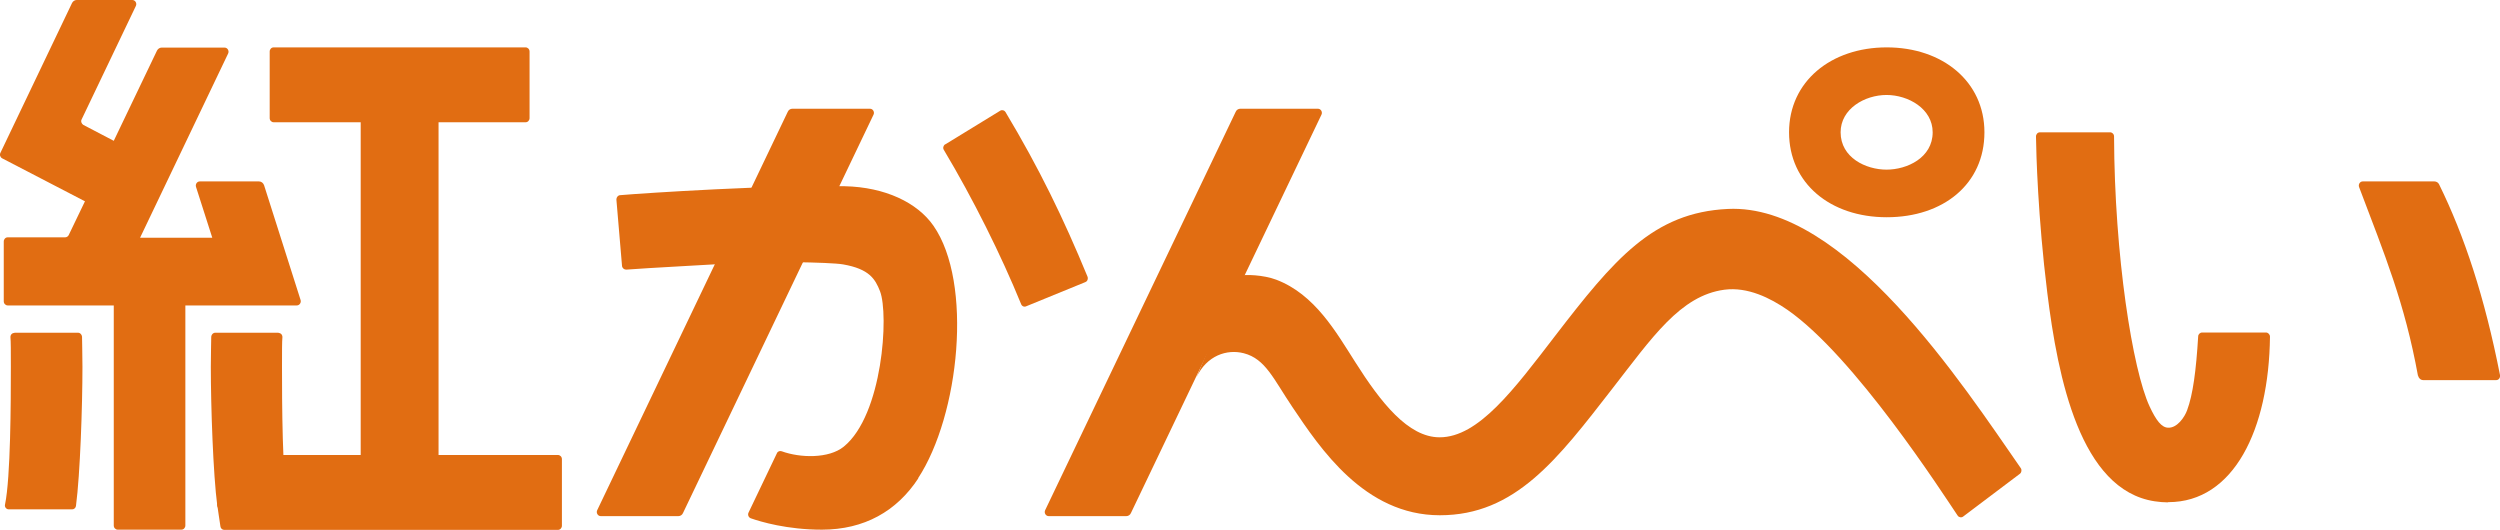
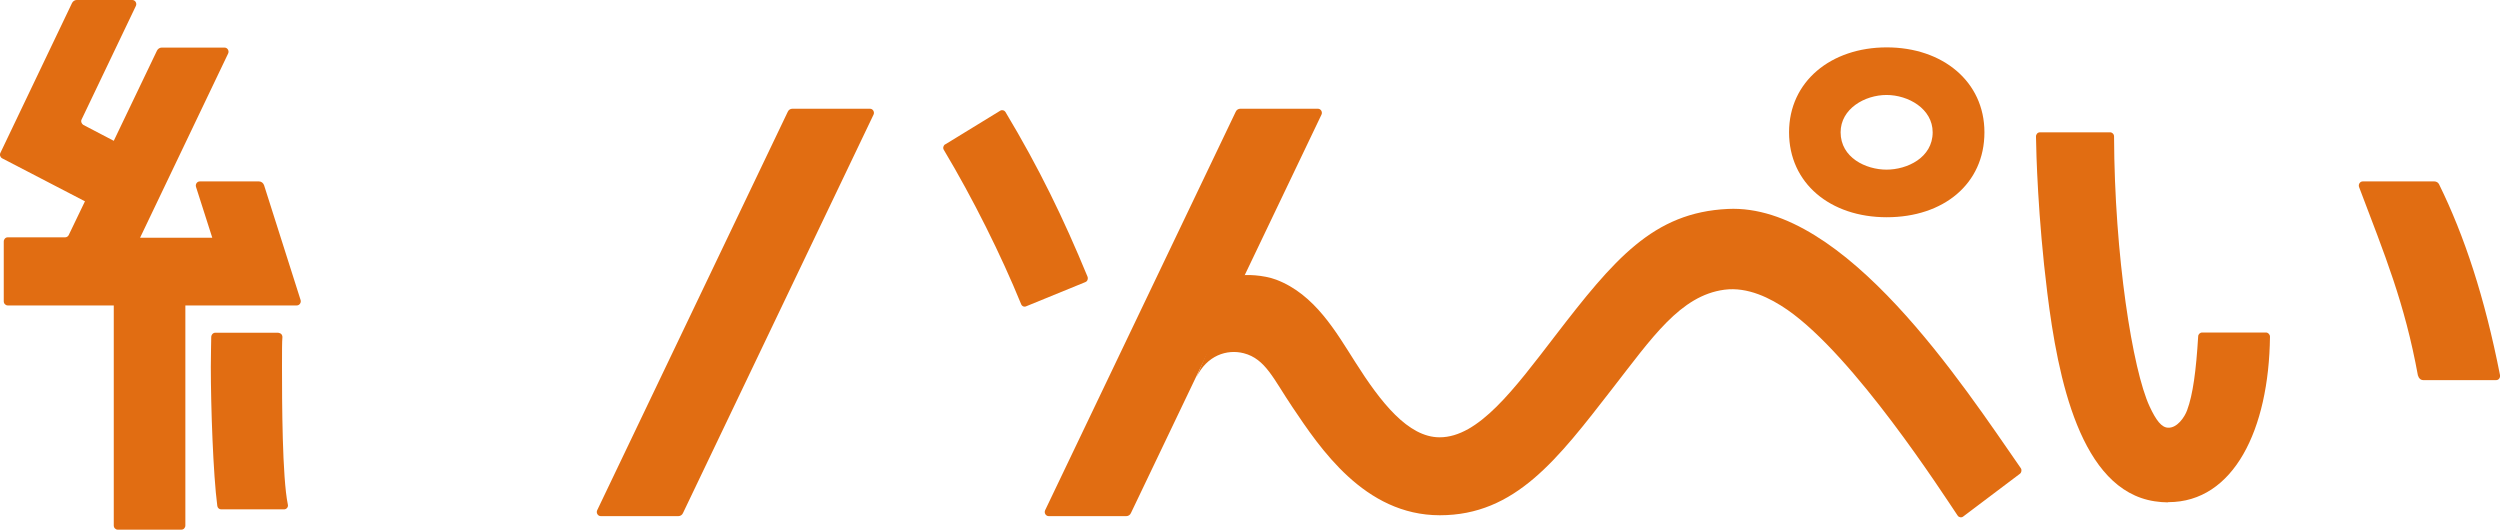
<svg xmlns="http://www.w3.org/2000/svg" width="354" height="75" viewBox="0 0 354 75" fill="none">
  <g clip-path="url(#clip0_484_484)">
    <path d="M175.478 39.046C176.306 38.829 178.907 38.922 180.71 39.602C186.178 41.673 189.192 47.022 191.912 51.288C195.517 56.977 199.389 61.923 203.852 61.923C209.35 61.923 214.375 55.153 220.168 47.609C228.562 36.696 234.089 30.08 244.67 29.586C261.251 28.782 278.01 54.596 286.138 66.282C286.315 66.529 286.256 66.9 286.02 67.086L277.981 73.145C277.744 73.331 277.389 73.269 277.212 73.021C275.025 69.775 262.611 50.484 253.094 43.868C250.67 42.199 247.478 40.592 244.168 41.024C237.931 41.859 233.941 47.795 228.237 55.122C220.552 65.014 214.582 72.96 203.882 72.96C193.183 72.96 186.887 63.407 183.015 57.657C180.325 53.669 179.202 50.824 176.128 50.021C173.734 49.402 170.897 50.33 169.419 53.421" fill="#E16D12" />
    <path d="M342.384 53.205C340.493 42.848 337.685 36.109 334.049 26.494C333.901 26.123 334.168 25.69 334.552 25.69H344.719C344.985 25.69 345.251 25.845 345.369 26.092C348.975 33.419 351.842 42.137 354 53.112C354.059 53.483 353.823 53.823 353.468 53.823H343.123C342.768 53.823 342.473 53.545 342.414 53.205H342.384Z" fill="#E16D12" />
    <path d="M306.946 71.136C306.355 71.136 305.734 71.074 305.084 70.981C294.591 69.374 291.399 53.607 289.892 41.426C288.562 30.73 288.325 21.672 288.296 19.322C288.296 19.013 288.532 18.735 288.857 18.735H298.788C299.084 18.735 299.35 18.982 299.35 19.322C299.409 36.233 301.981 52.37 304.375 57.533C305.321 59.573 306.089 60.532 307.005 60.563C308.276 60.624 309.34 59.079 309.695 58.09C310.522 55.864 310.966 52.494 311.261 47.64C311.261 47.331 311.527 47.084 311.823 47.084H320.867C321.163 47.084 321.429 47.362 321.429 47.671C321.281 60.841 316.286 71.105 307.035 71.105L306.946 71.136Z" fill="#E16D12" />
    <path d="M280.995 18.735C280.995 11.531 275.054 6.709 267.163 6.709C259.271 6.709 253.33 11.531 253.33 18.735C253.33 25.938 259.153 30.761 267.163 30.761C275.172 30.761 280.995 26.061 280.995 18.735ZM273.665 18.735C273.665 22.321 270.059 24.021 267.133 24.021C264.207 24.021 260.631 22.321 260.631 18.735C260.631 15.396 264.059 13.448 267.133 13.448C270.207 13.448 273.665 15.396 273.665 18.735Z" fill="#E16D12" />
    <path d="M186.621 15.396H175.626C175.36 15.396 175.094 15.55 174.976 15.829L147.99 72.249C147.813 72.62 148.079 73.083 148.493 73.083H159.488C159.754 73.083 160.02 72.929 160.138 72.65L187.123 16.23C187.301 15.859 187.035 15.396 186.621 15.396Z" fill="#E16D12" />
-     <path d="M2.04 47.115H11.054C11.35 47.115 11.586 47.362 11.616 47.671C11.616 48.444 11.675 49.959 11.675 51.937C11.675 57.533 11.35 67.117 10.759 71.63C10.729 71.909 10.493 72.125 10.227 72.125H1.242C0.887 72.125 0.621 71.785 0.71 71.445C1.508 67.611 1.537 56.915 1.537 51.937C1.537 49.711 1.537 48.382 1.478 47.733C1.478 47.393 1.714 47.145 2.04 47.145V47.115Z" fill="#E16D12" />
    <path d="M39.488 47.115H30.473C30.178 47.115 29.941 47.362 29.912 47.671C29.912 48.444 29.852 49.959 29.852 51.937C29.852 57.533 30.178 67.117 30.769 71.63C30.798 71.909 31.035 72.125 31.301 72.125H40.227C40.582 72.125 40.848 71.785 40.759 71.445C39.961 67.611 39.931 56.915 39.931 51.937C39.931 49.711 39.931 48.382 39.99 47.733C39.99 47.393 39.754 47.145 39.429 47.145L39.488 47.115Z" fill="#E16D12" />
    <path d="M37.389 26.216L42.562 42.477C42.68 42.848 42.414 43.25 42.03 43.25H26.247V74.413C26.247 74.722 26.01 75 25.685 75H16.67C16.375 75 16.109 74.753 16.109 74.413V43.25H1.094C0.798 43.25 0.532 43.003 0.532 42.663V34.192C0.532 33.883 0.769 33.605 1.094 33.605H9.222C9.429 33.605 9.636 33.481 9.725 33.295L12.03 28.504L0.296 22.413C0.03 22.259 -0.088 21.919 0.059 21.641L10.197 0.433C10.316 0.185 10.582 0 10.848 0H18.739C19.153 0 19.419 0.464 19.242 0.835L11.557 16.911C11.409 17.189 11.557 17.529 11.793 17.683L16.109 19.94L22.227 7.172C22.345 6.925 22.611 6.739 22.877 6.739H31.803C32.217 6.739 32.483 7.203 32.306 7.574L19.833 33.666H30.059L27.754 26.463C27.636 26.092 27.902 25.69 28.286 25.69H36.68C37.005 25.69 37.271 25.907 37.389 26.216Z" fill="#E16D12" />
-     <path d="M38.66 64.427H51.074V17.312H38.749C38.453 17.312 38.188 17.065 38.188 16.725V7.296C38.188 6.987 38.424 6.709 38.749 6.709H74.424C74.72 6.709 74.986 6.956 74.986 7.296V16.725C74.986 17.034 74.749 17.312 74.424 17.312H62.099V64.427H79.005C79.301 64.427 79.567 64.674 79.567 65.014V74.444C79.567 74.753 79.33 75.031 79.005 75.031H31.744C31.478 75.031 31.242 74.814 31.212 74.536C31.094 73.702 30.828 72.032 30.739 71.321" fill="#E16D12" />
    <path d="M123.192 15.396H112.197C111.931 15.396 111.665 15.55 111.547 15.829L84.562 72.249C84.384 72.62 84.65 73.083 85.064 73.083H96.059C96.325 73.083 96.591 72.929 96.71 72.65L123.695 16.23C123.872 15.859 123.606 15.396 123.192 15.396Z" fill="#E16D12" />
    <path d="M133.862 20.435L141.635 15.674C141.901 15.519 142.226 15.612 142.374 15.859C147.133 23.805 150.561 30.853 153.99 39.169C154.108 39.479 153.99 39.819 153.694 39.942L145.3 43.374C145.034 43.498 144.709 43.374 144.591 43.065C141.753 36.109 137.793 28.164 133.655 21.239C133.477 20.96 133.566 20.62 133.832 20.435H133.862Z" fill="#E16D12" />
-     <path d="M130.05 67.704C126.976 72.403 122.365 75 116.365 75C111.459 75 107.734 73.887 106.316 73.392C105.991 73.269 105.843 72.898 105.991 72.589L110.01 64.18C110.129 63.901 110.424 63.809 110.69 63.901C113.321 64.86 117.37 64.953 119.468 63.252C124.996 58.77 125.882 44.518 124.611 41.241C123.931 39.51 123.104 38.087 119.38 37.438C117.429 37.098 107.882 37.036 105.961 37.16C101.912 37.407 91.331 37.964 88.67 38.18C88.375 38.18 88.109 37.964 88.079 37.654L87.281 28.256C87.281 27.947 87.488 27.669 87.784 27.638C91.36 27.329 109.626 26.154 119.616 26.37C125.321 26.494 129.902 28.689 132.178 31.966C137.794 40.035 135.872 58.77 129.991 67.735L130.05 67.704Z" fill="#E16D12" />
  </g>
  <defs>
    <clipPath id="clip0_484_484">
      <rect width="354" height="75" fill="white" />
    </clipPath>
  </defs>
</svg>